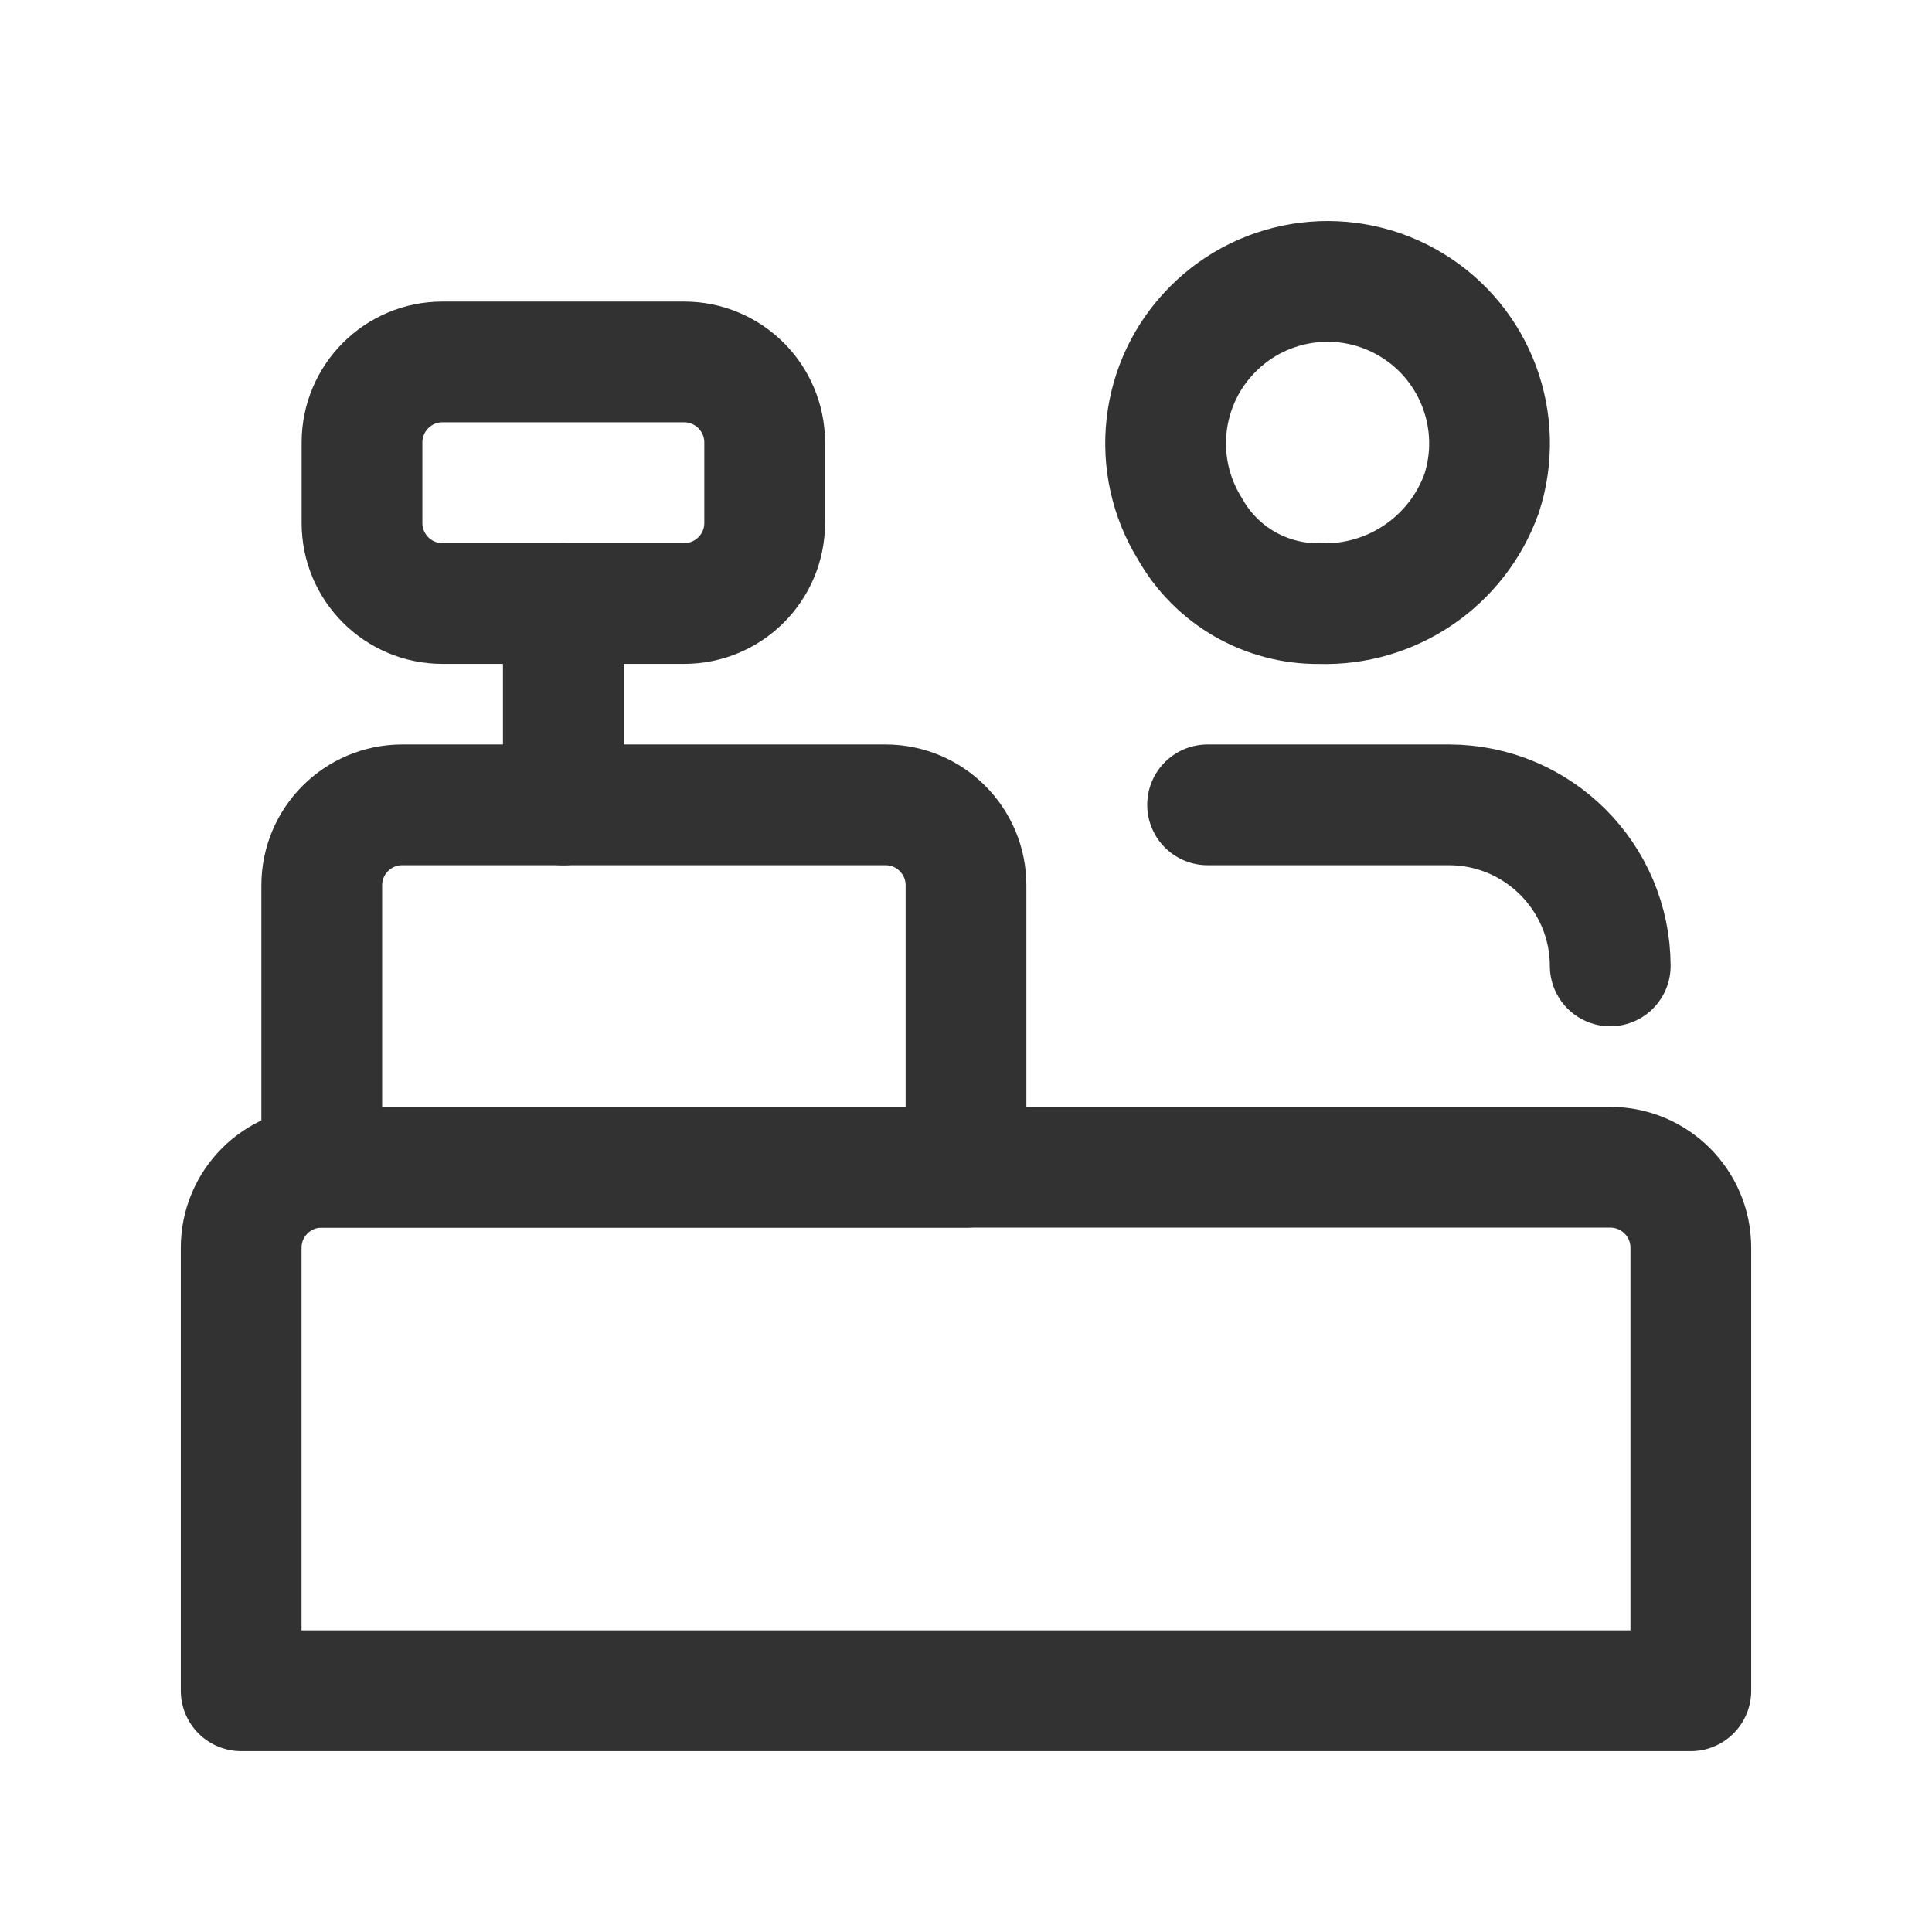
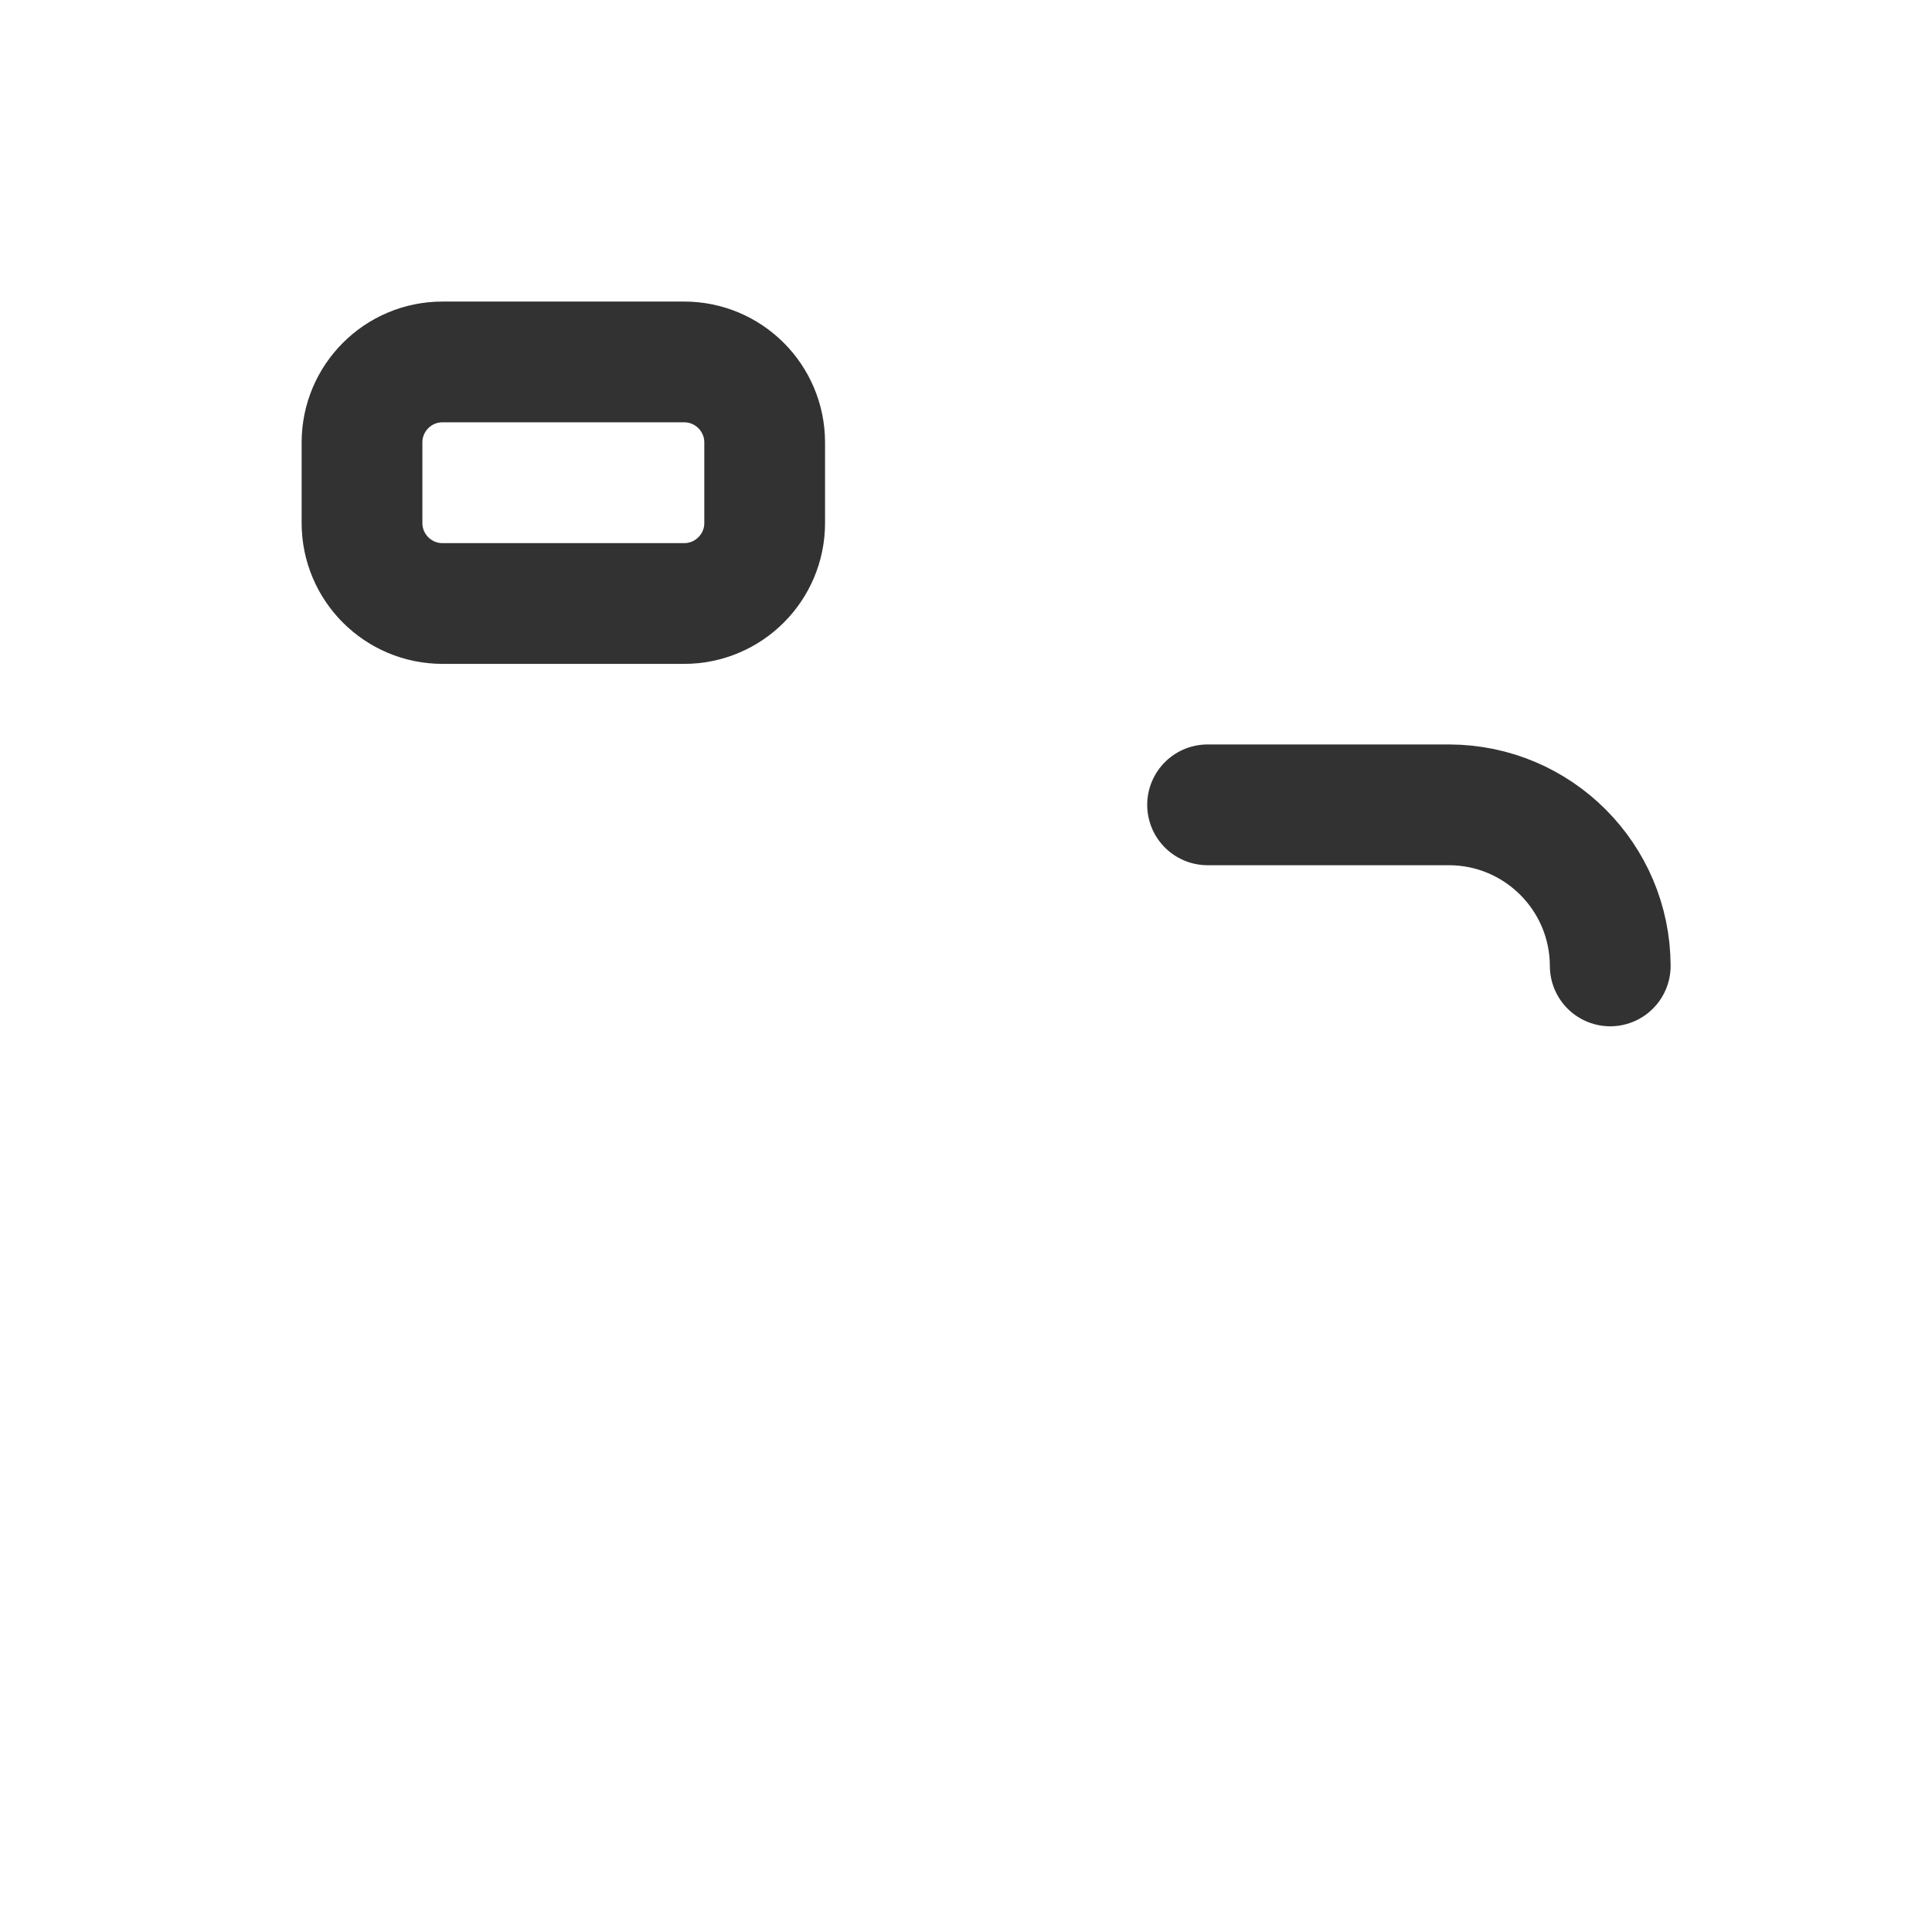
<svg xmlns="http://www.w3.org/2000/svg" width="24" height="24" viewBox="0 0 24 24" fill="none">
  <path fill-rule="evenodd" clip-rule="evenodd" d="M8.498 7.497H5.497C4.945 7.497 4.497 7.049 4.497 6.497V5.497C4.497 4.944 4.945 4.496 5.497 4.496H8.498C9.051 4.496 9.499 4.944 9.499 5.497V6.497C9.499 7.049 9.051 7.497 8.498 7.497Z" stroke="#323232" stroke-width="1.5" stroke-linecap="round" stroke-linejoin="round" />
-   <path fill-rule="evenodd" clip-rule="evenodd" d="M4.997 9.998H11C11.552 9.998 12 10.446 12 10.998V14.5H3.997V10.998C3.997 10.446 4.445 9.998 4.997 9.998Z" stroke="#323232" stroke-width="1.5" stroke-linecap="round" stroke-linejoin="round" />
-   <path d="M6.998 7.498V9.999" stroke="#323232" stroke-width="1.5" stroke-linecap="round" stroke-linejoin="round" />
  <path d="M15.001 9.998H18.003C19.106 10.001 20 10.895 20.003 11.999" stroke="#323232" stroke-width="1.5" stroke-linecap="round" stroke-linejoin="round" />
-   <path fill-rule="evenodd" clip-rule="evenodd" d="M16.395 7.498C15.727 7.507 15.109 7.151 14.782 6.569C14.291 5.778 14.407 4.752 15.064 4.091C15.72 3.429 16.745 3.305 17.54 3.791C18.335 4.276 18.693 5.244 18.405 6.13C18.102 6.974 17.29 7.526 16.395 7.498Z" stroke="#323232" stroke-width="1.5" stroke-linecap="round" stroke-linejoin="round" />
-   <path fill-rule="evenodd" clip-rule="evenodd" d="M2.996 21.003H21.004V15.5C21.004 14.948 20.556 14.5 20.003 14.5H3.997C3.444 14.5 2.996 14.948 2.996 15.5V21.003Z" stroke="#323232" stroke-width="1.5" stroke-linecap="round" stroke-linejoin="round" />
</svg>